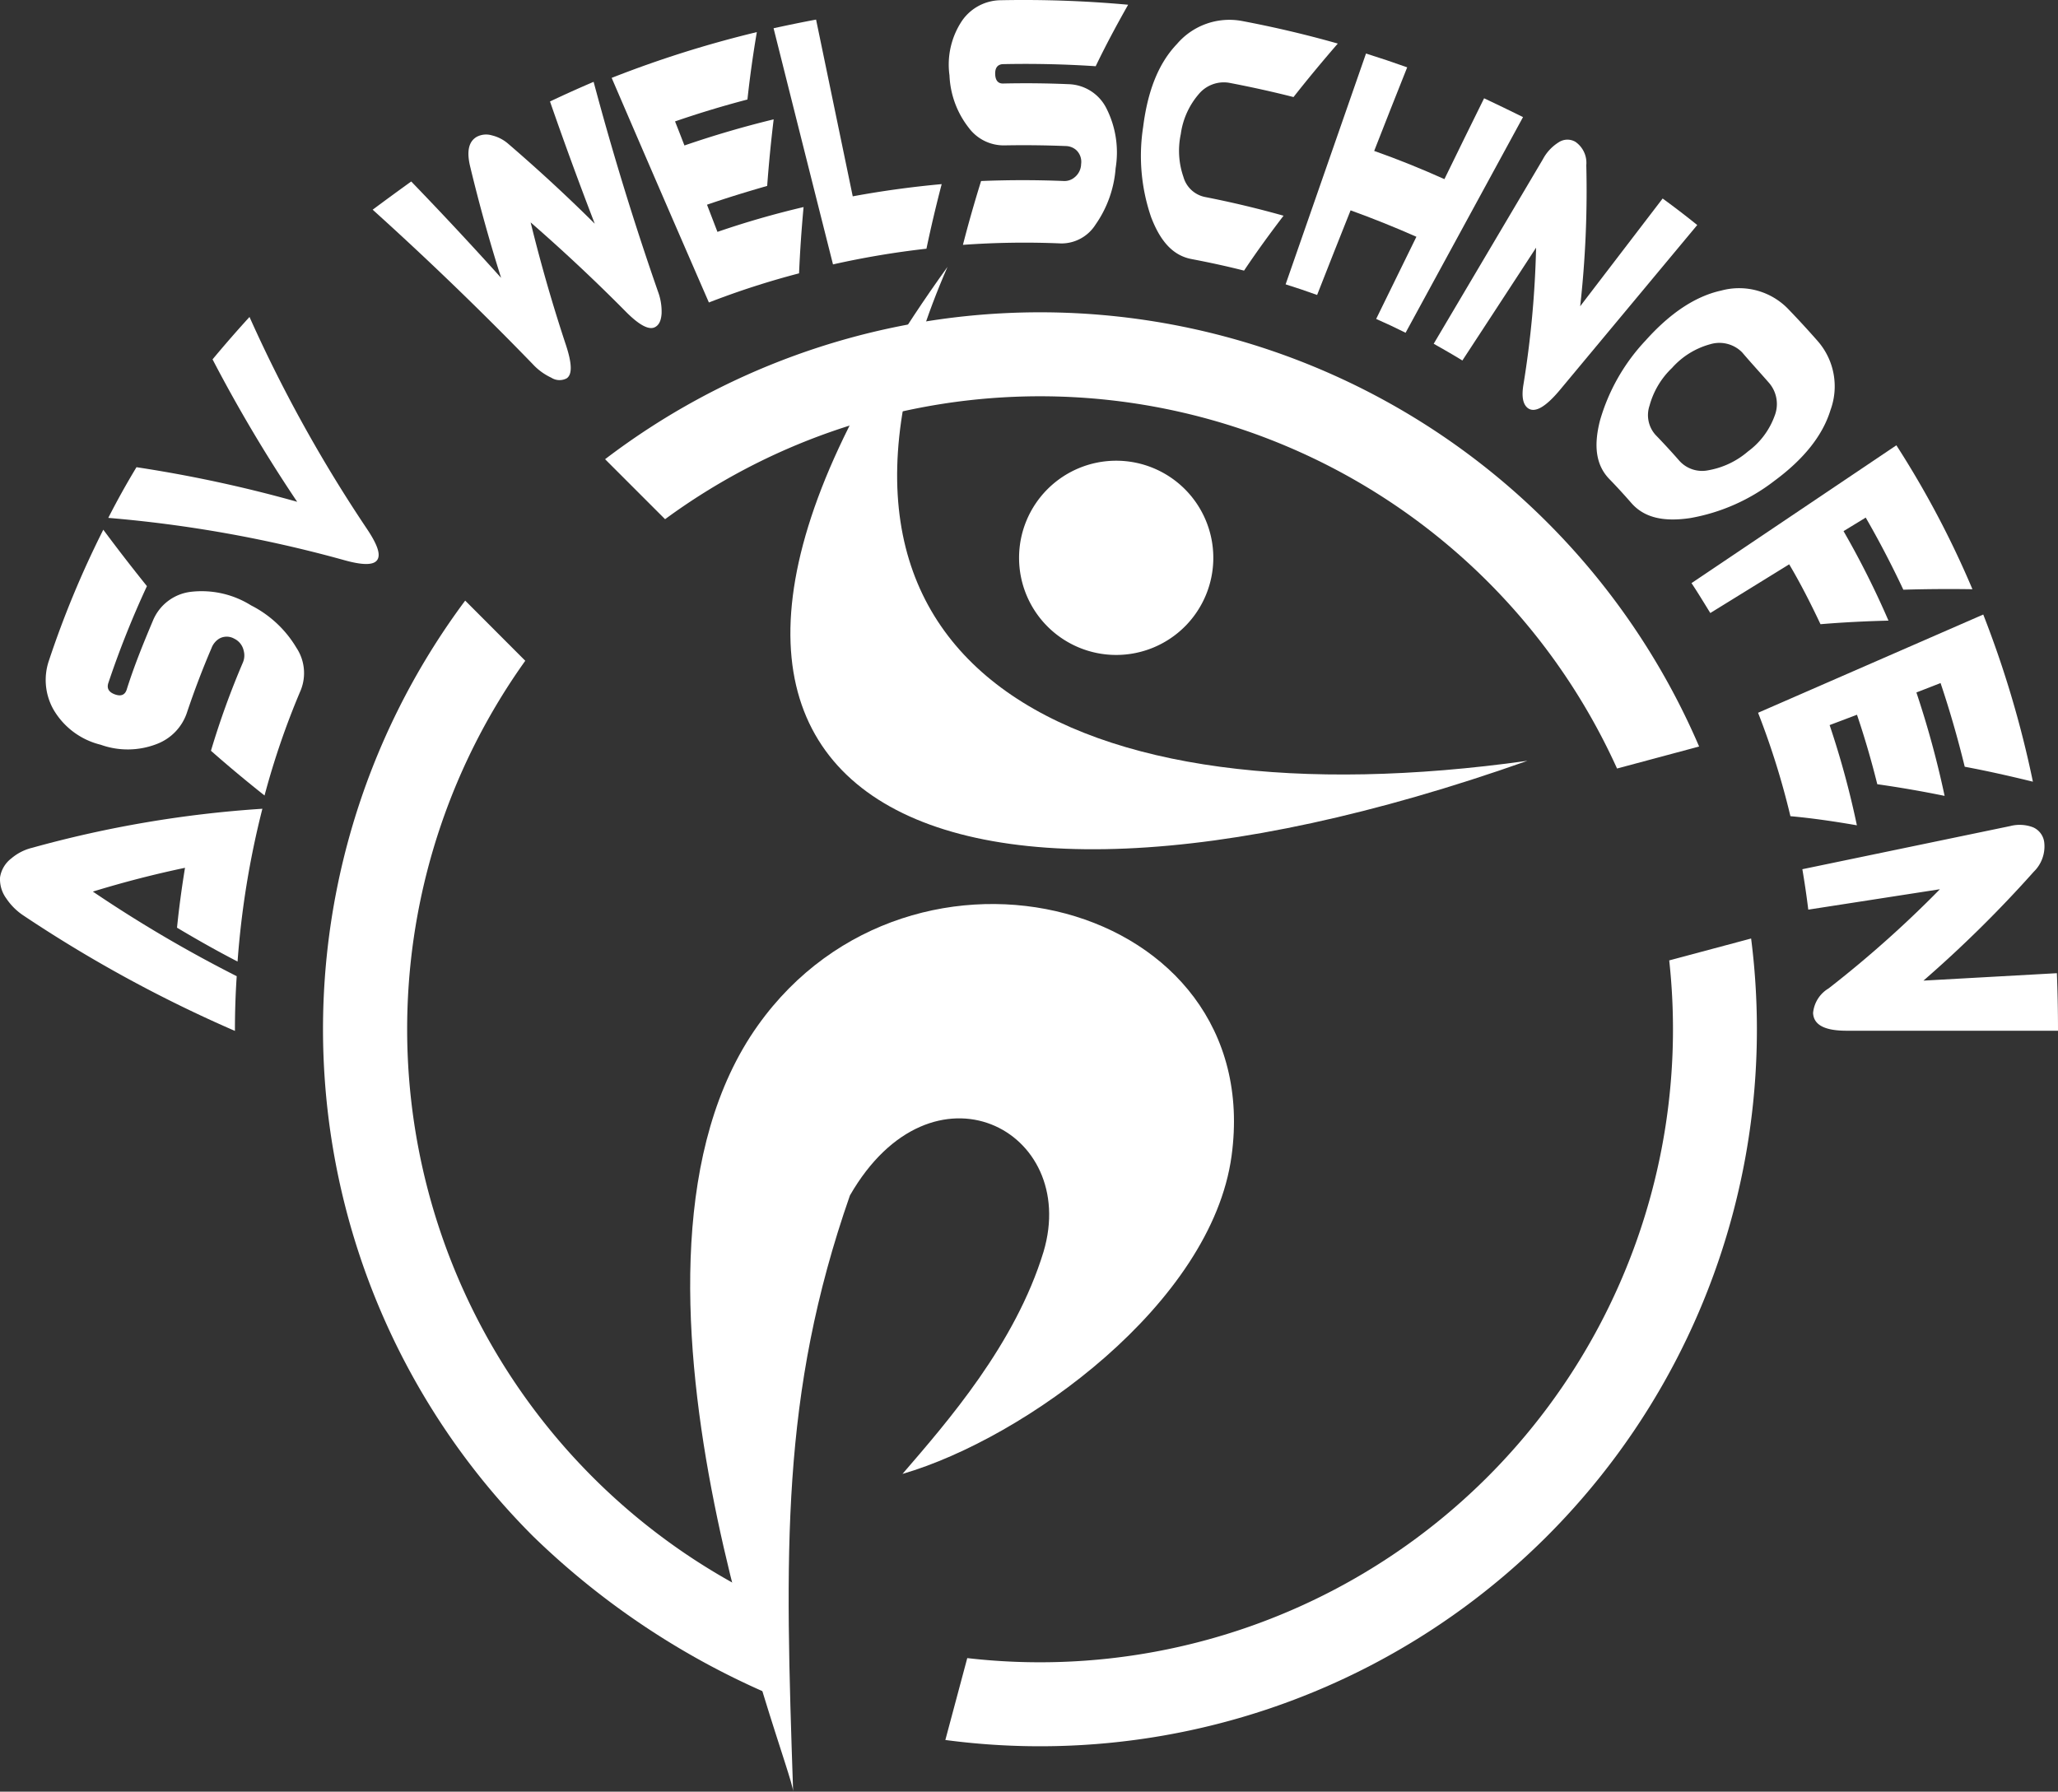
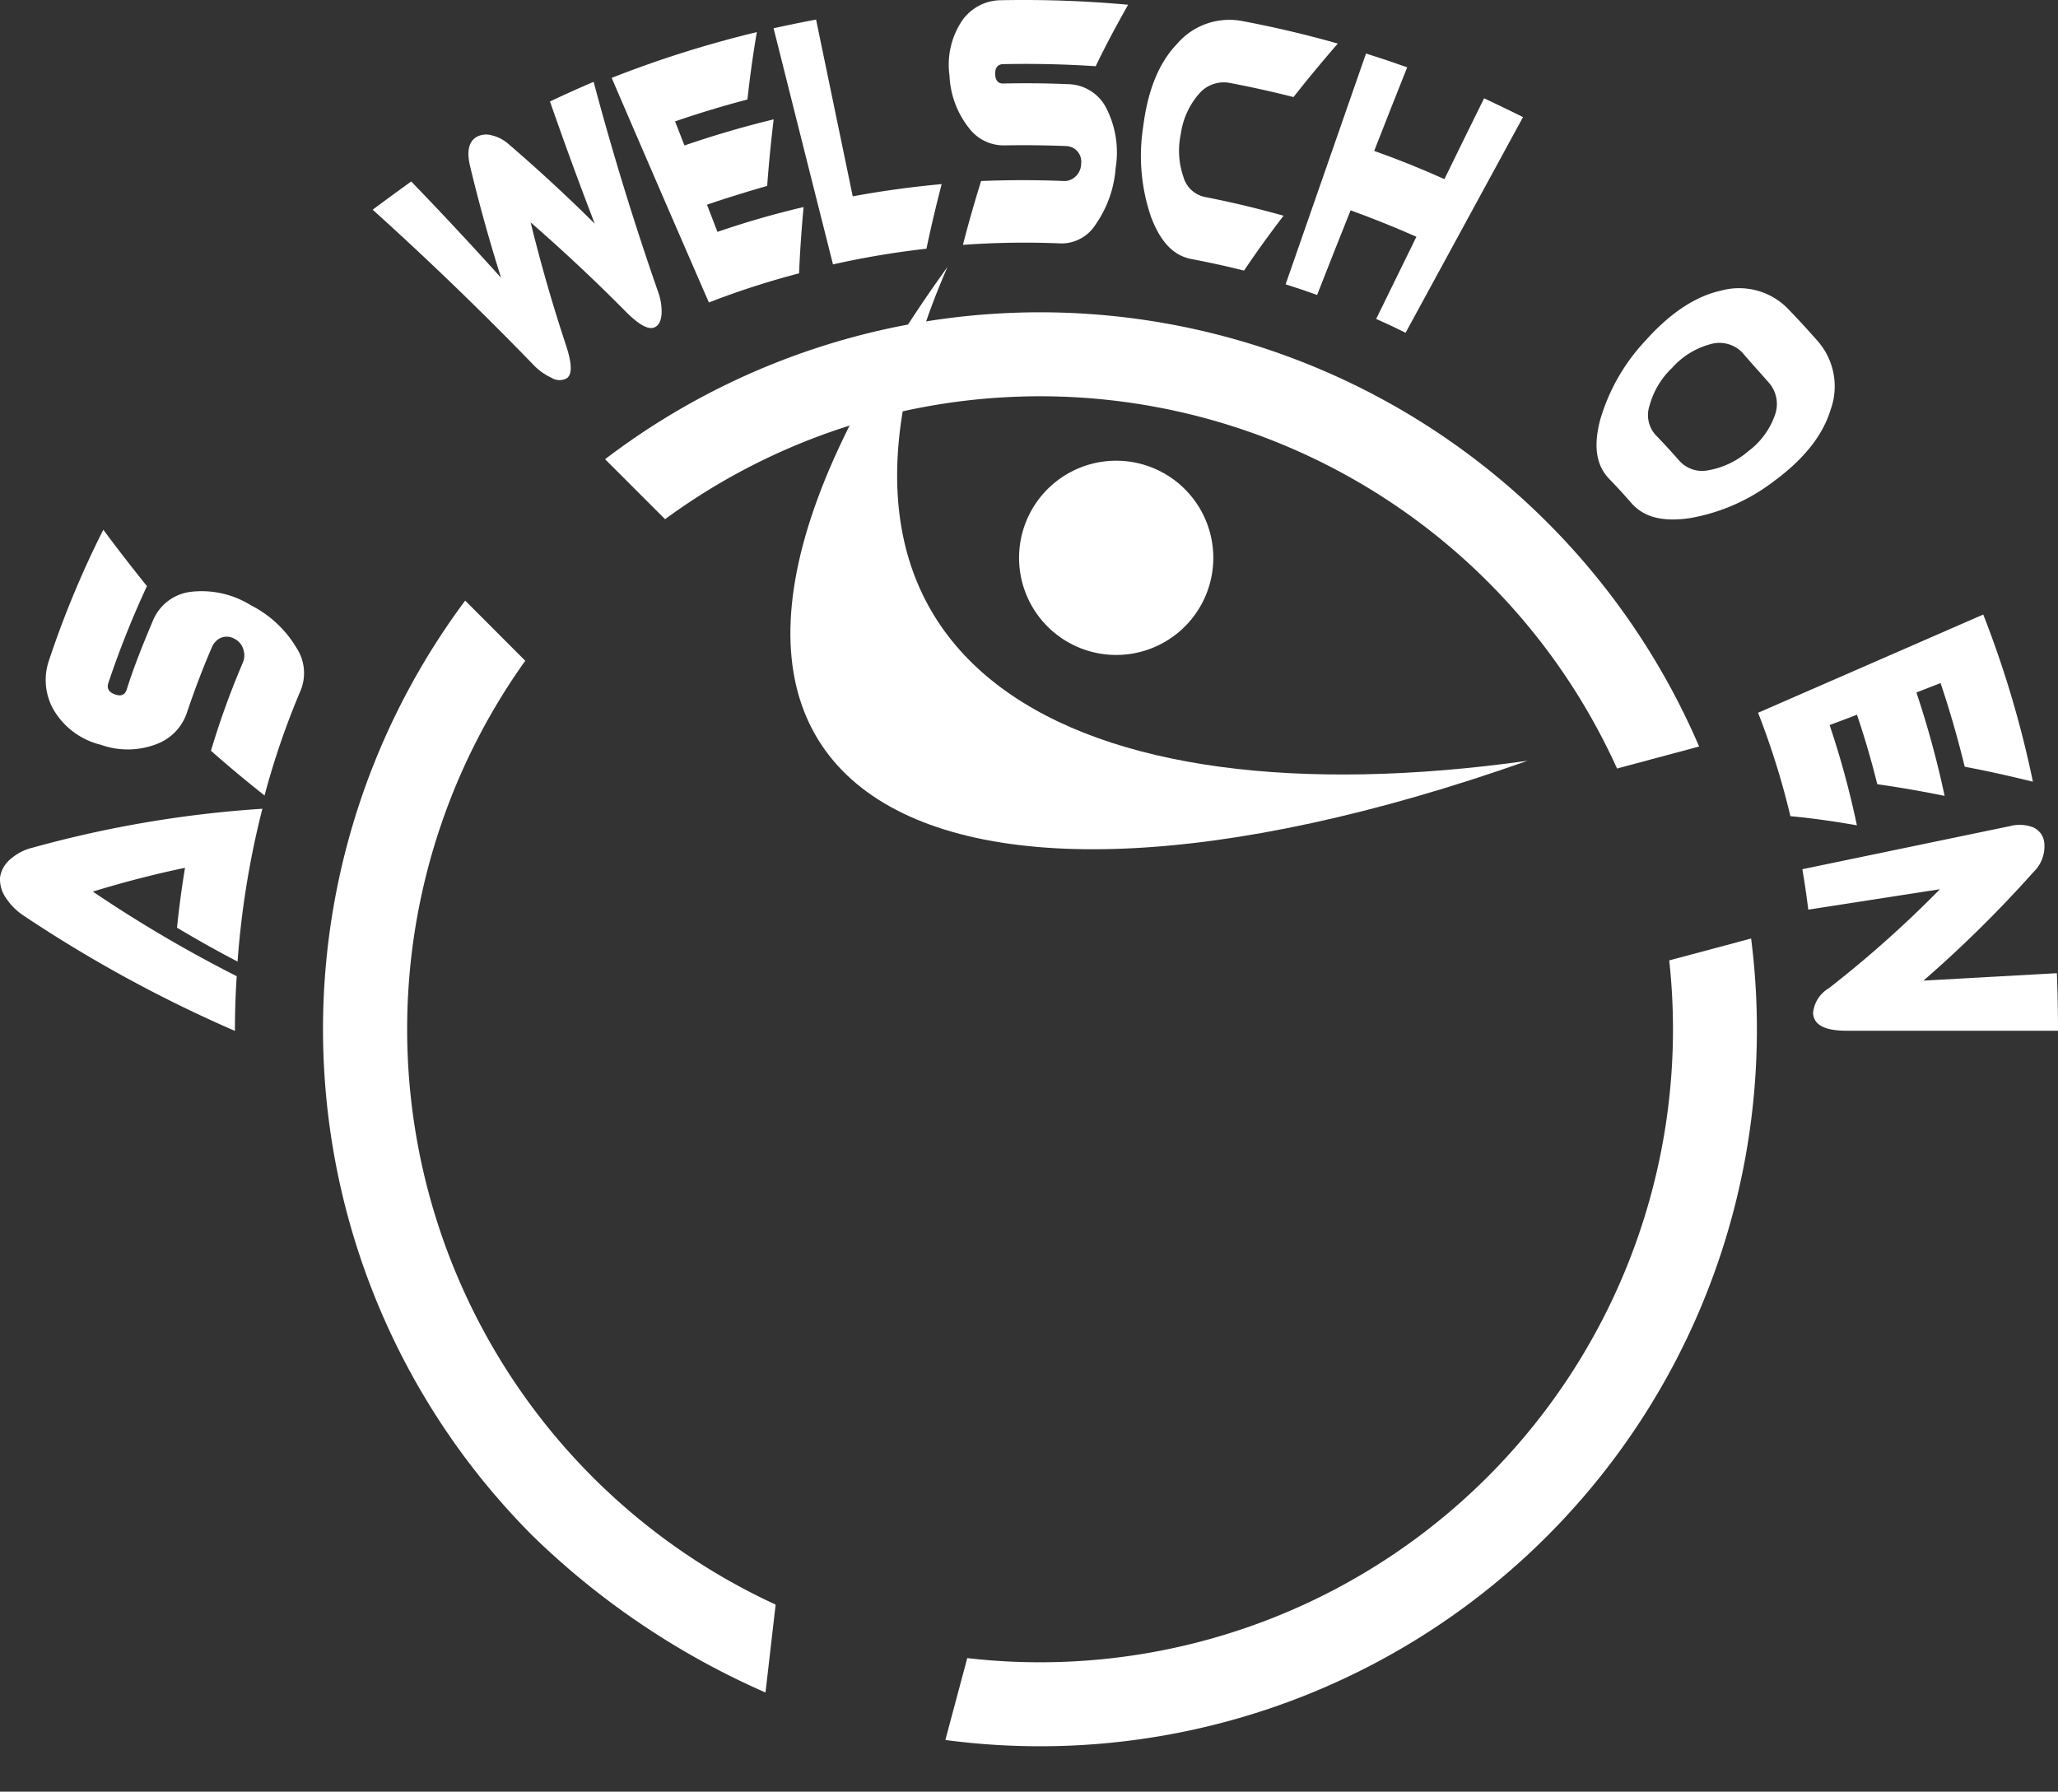
<svg xmlns="http://www.w3.org/2000/svg" width="218.887" height="190.574" viewBox="0 0 218.887 190.574">
  <rect x="0" y="0" width="218.887" height="190.574" fill="#333333" stroke="none" />
  <defs>
    <style>.a,.b{fill:#fff;}.b{fill-rule:evenodd;}</style>
  </defs>
  <g transform="translate(-0.013 0.024)">
    <path class="a" d="M70.75,55.2A67.36,67.36,0,0,1,172,81.72l8.73-2.34A76.29,76.29,0,0,0,64.37,48.82Z" />
    <path class="a" d="M177.55,102.13a67.33,67.33,0,0,1-74.66,74.21l-2.33,8.71a76.25,76.25,0,0,0,85.7-85.25Z" />
    <path class="a" d="M82.51,170.65A67.39,67.39,0,0,1,55.88,70.26l-6.39-6.4a76.27,76.27,0,0,0,7.22,99.52A83.5,83.5,0,0,0,81.43,180Z" />
    <path class="b" d="M100.79,28.36C82.25,70.91,114,87.68,162.47,80.9,97.58,103.84,60.57,84.26,100.79,28.36Z" />
-     <path class="b" d="M84.37,190.55c0-2.63-21.9-56-3.76-81.49C97,86,134.73,95.73,131,122.94c-2.14,15.67-21.92,30-35,33.81,4.81-5.58,12-13.81,15-23.62,3.87-13-11.87-21.17-20.59-6C83,148.37,83.51,165.14,84.37,190.55Z" />
    <path class="b" d="M118.73,69.64A10.33,10.33,0,1,0,108.4,59.31a10.33,10.33,0,0,0,10.33,10.33Z" />
    <path class="b" d="M63.15,8.68q-2.34,1-4.64,2.09,2.27,6.54,4.76,13-4.41-4.38-9.18-8.48a4.11,4.11,0,0,0-1.78-.92,2.12,2.12,0,0,0-1.59.16c-.85.49-1.09,1.52-.71,3.12q1.44,6,3.3,11.88-4.68-5.2-9.56-10.25-2.085,1.5-4.1,3,8.79,7.93,17,16.4a6.31,6.31,0,0,0,2,1.47,1.62,1.62,0,0,0,1.63.07c.62-.41.57-1.6-.09-3.59q-2.11-6.37-3.74-13,5.2,4.53,10,9.37c1.48,1.52,2.55,2.11,3.21,1.78.44-.22.67-.69.72-1.47A6.07,6.07,0,0,0,70,31Q66.17,20,63.15,8.68Z" />
    <path class="b" d="M85.48,22a94.568,94.568,0,0,0-9.16,2.64l-1.11-2.89c2.11-.73,4.25-1.38,6.4-2q.26-3.54.69-7.08-4.81,1.17-9.49,2.78c-.33-.85-.66-1.71-1-2.56q3.8-1.31,7.7-2.33.39-3.59,1-7.17A116.729,116.729,0,0,0,65.07,8.26q5.16,12,10.34,23.89A87.123,87.123,0,0,1,85,29.05Q85.15,25.56,85.48,22Z" />
    <path class="b" d="M100.17,19.56c-3.17.29-6.33.72-9.46,1.3l-3.9-18.8c-1.51.28-3,.59-4.52.92q3.15,12.56,6.32,25.12a92,92,0,0,1,9.94-1.67Q99.27,23,100.17,19.56Z" />
    <path class="b" d="M120,.48A122.539,122.539,0,0,0,106.45,0a5.06,5.06,0,0,0-4.1,2.16A8.39,8.39,0,0,0,101,8a9.67,9.67,0,0,0,2.06,5.58,4.63,4.63,0,0,0,3.76,1.86q3.27-.06,6.54.07a1.74,1.74,0,0,1,1.1.41,1.7,1.7,0,0,1,.54,1.5,1.86,1.86,0,0,1-.71,1.43,1.66,1.66,0,0,1-1.1.38c-2.94-.12-5.89-.12-8.83,0-.7,2.26-1.35,4.52-1.93,6.79a91.283,91.283,0,0,1,10.46-.15,4.29,4.29,0,0,0,3.64-2,12,12,0,0,0,2.14-6,10.37,10.37,0,0,0-1-6.41,4.65,4.65,0,0,0-4-2.53q-3.49-.15-7-.07c-.51,0-.79-.34-.81-1s.24-1,.76-1.06c3.31-.07,6.63,0,9.93.22C117.63,4.77,118.79,2.62,120,.48Z" />
    <path class="b" d="M136.53,22.92q-4.16-1.17-8.4-2a3,3,0,0,1-2.25-2.13,8.51,8.51,0,0,1-.28-4.55A8.21,8.21,0,0,1,127.5,10a3.47,3.47,0,0,1,3.23-1.22c2.3.44,4.59.94,6.86,1.52,1.51-1.92,3.09-3.82,4.71-5.69q-5-1.42-10.18-2.4a7.33,7.33,0,0,0-6.93,2.45c-2,2.09-3.12,5.07-3.59,8.8a20.06,20.06,0,0,0,.84,9.6c1,2.63,2.36,4.1,4.3,4.47s3.74.76,5.59,1.23C133.67,26.75,135.08,24.82,136.53,22.92Z" />
    <path class="b" d="M149.51,35.37Q155.75,23.9,162,12.43c-1.36-.68-2.75-1.34-4.14-2q-2.12,4.29-4.22,8.6c-2.45-1.1-4.94-2.11-7.47-3,1.17-3,2.33-5.93,3.51-8.89q-2.17-.78-4.38-1.47Q141,18,136.75,30.22c1.12.35,2.24.73,3.35,1.13q1.77-4.52,3.56-9,3.54,1.28,7,2.81-2.15,4.38-4.28,8.74C147.41,34.35,148.47,34.85,149.51,35.37Z" />
-     <path class="b" d="M165.91,41.47l14.62-17.56q-1.8-1.45-3.68-2.82l-8.77,11.46a110.487,110.487,0,0,0,.65-15,2.72,2.72,0,0,0-1.16-2.49,1.68,1.68,0,0,0-1.79.06,4.74,4.74,0,0,0-1.67,1.8L152.5,36.54c1,.57,2.05,1.16,3.05,1.78q3.93-6,7.84-12a105.182,105.182,0,0,1-1.34,14.53c-.22,1.29-.07,2.13.47,2.54Q163.63,44.19,165.91,41.47Z" />
    <path class="b" d="M196.42,109.61H218.9q0-3.1-.12-6.12l-14.19.79A129.23,129.23,0,0,0,216.32,92.7a3.76,3.76,0,0,0,1.12-3.09,2,2,0,0,0-1.2-1.64,4,4,0,0,0-2.42-.13l-22.11,4.59c.24,1.41.45,2.84.63,4.3l14-2.17a118.778,118.778,0,0,1-11.84,10.55,3.4,3.4,0,0,0-1.65,2.62C192.92,109,194.09,109.61,196.42,109.61Z" />
    <path class="b" d="M188.71,51.14c3.08-2.27,5.15-4.78,6-7.57a7.31,7.31,0,0,0-1.38-7.33q-1.52-1.73-3.09-3.36a7.26,7.26,0,0,0-7.15-2c-2.83.62-5.51,2.47-8.06,5.32a20.77,20.77,0,0,0-4.84,8.49c-.71,2.76-.42,4.79,1,6.25.81.83,1.59,1.69,2.36,2.57,1.34,1.51,3.36,2,6.24,1.57a20.4,20.4,0,0,0,8.92-3.94Zm-.52-10.41a3.44,3.44,0,0,1,.57,3.48A8.14,8.14,0,0,1,185.92,48a8.79,8.79,0,0,1-4.23,2,3.25,3.25,0,0,1-3.05-1c-.83-.95-1.68-1.87-2.55-2.77a3.15,3.15,0,0,1-.63-3.12,8.68,8.68,0,0,1,2.39-4,8.37,8.37,0,0,1,4.06-2.52,3.4,3.4,0,0,1,3.39.86C186.28,38.6,187.25,39.65,188.19,40.73Z" />
-     <path class="b" d="M209.8,62.65a100.639,100.639,0,0,0-8.09-15.31L179.92,62c.67,1,1.33,2.1,2,3.18L190.31,60c1.19,2,2.29,4.17,3.33,6.37,2.39-.2,4.8-.32,7.23-.38a93,93,0,0,0-4.78-9.52l2.36-1.44q2.13,3.69,4,7.67C204.86,62.63,207.32,62.61,209.8,62.65Z" />
    <path class="b" d="M197.51,87.76a94,94,0,0,0-2.9-10.66l2.91-1.1c.81,2.39,1.53,4.86,2.16,7.39,2.39.34,4.77.75,7.16,1.24a100.661,100.661,0,0,0-3-11l2.57-1q1.45,4.31,2.57,8.9c2.41.45,4.84,1,7.25,1.59a109.816,109.816,0,0,0-5.28-17.78L187,75.79a83.119,83.119,0,0,1,3.44,11C192.77,87,195.14,87.35,197.51,87.76Z" />
    <path class="b" d="M25.28,102.25A93.309,93.309,0,0,1,27.92,86,120.55,120.55,0,0,0,3.44,90.15a5.38,5.38,0,0,0-2.22,1.13,3.14,3.14,0,0,0-1.2,2,3.45,3.45,0,0,0,.67,2.27,6.5,6.5,0,0,0,1.84,1.82A143,143,0,0,0,25,109.63q0-3,.19-5.82a140.569,140.569,0,0,1-15.3-9q4.89-1.5,9.8-2.53c-.34,2.08-.63,4.2-.85,6.37C21,99.94,23.11,101.13,25.28,102.25Z" />
    <path class="b" d="M11,56.32A103.14,103.14,0,0,0,5.23,70.2a6.39,6.39,0,0,0,.49,5.28,8,8,0,0,0,5,3.71,8.53,8.53,0,0,0,6-.09,5.39,5.39,0,0,0,3.18-3.34c.79-2.35,1.66-4.64,2.61-6.85a2,2,0,0,1,.81-1,1.62,1.62,0,0,1,1.61,0,1.84,1.84,0,0,1,1,1.27,1.92,1.92,0,0,1-.09,1.28,87.166,87.166,0,0,0-3.39,9.37c1.87,1.65,3.77,3.23,5.7,4.76A83.281,83.281,0,0,1,32,73.39a4.88,4.88,0,0,0-.47-4.53,11.83,11.83,0,0,0-4.81-4.49,9.91,9.91,0,0,0-6.45-1.44,5,5,0,0,0-4,3.08c-1,2.37-2,4.82-2.79,7.34-.19.55-.61.72-1.26.48s-.87-.65-.68-1.22a99.769,99.769,0,0,1,4.1-10.29Q13.29,59.4,11,56.32Z" />
-     <path class="b" d="M26.55,33.69q-2,2.19-3.93,4.51a157.407,157.407,0,0,0,9,15.15,141.716,141.716,0,0,0-17.09-3.68q-1.59,2.625-3,5.39a136.22,136.22,0,0,1,25,4.47c2,.57,3.22.59,3.61,0s0-1.68-1.18-3.42A151.272,151.272,0,0,1,26.55,33.69Z" />
  </g>
</svg>